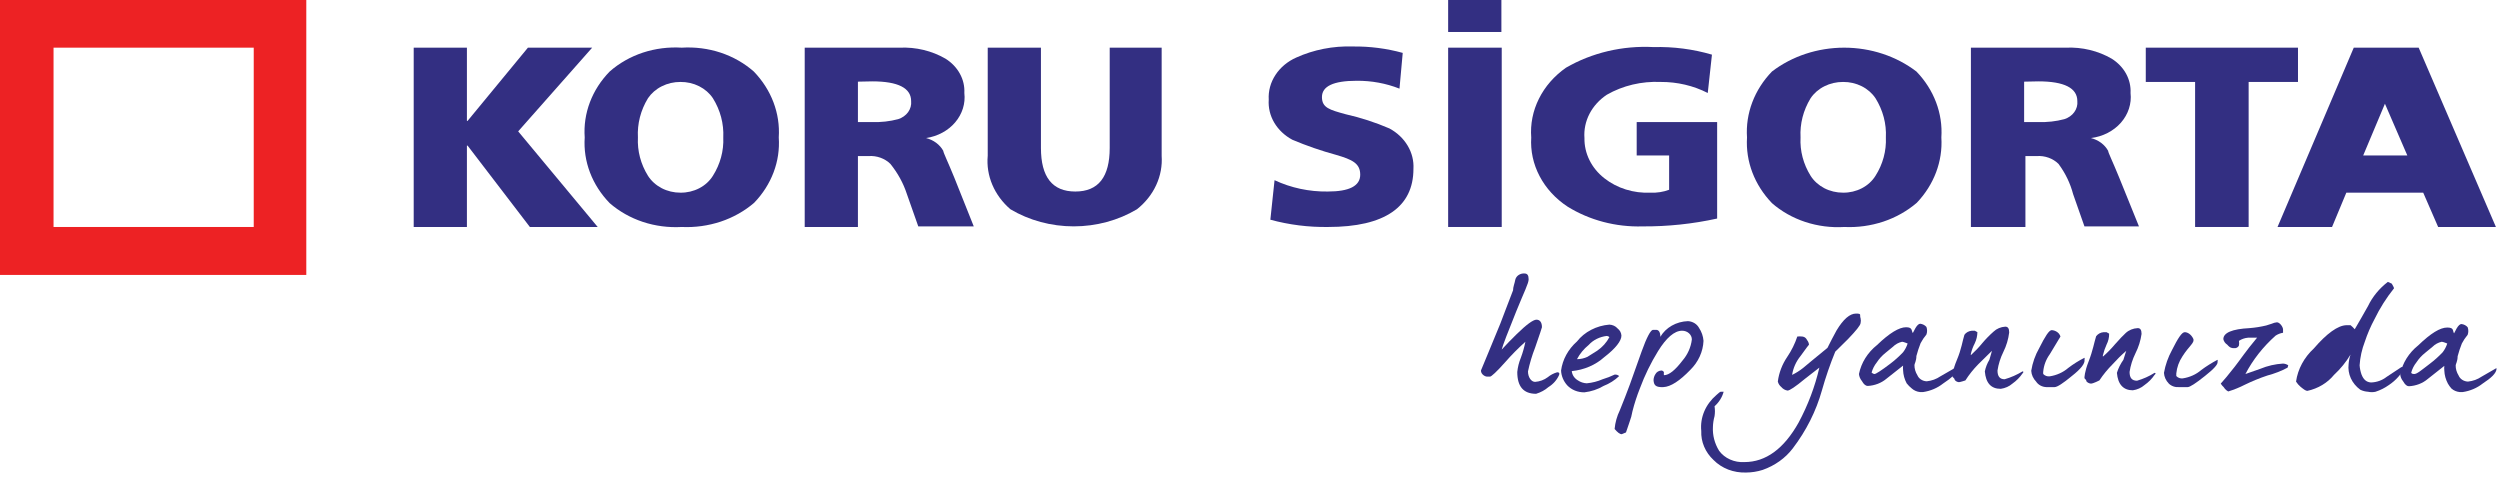
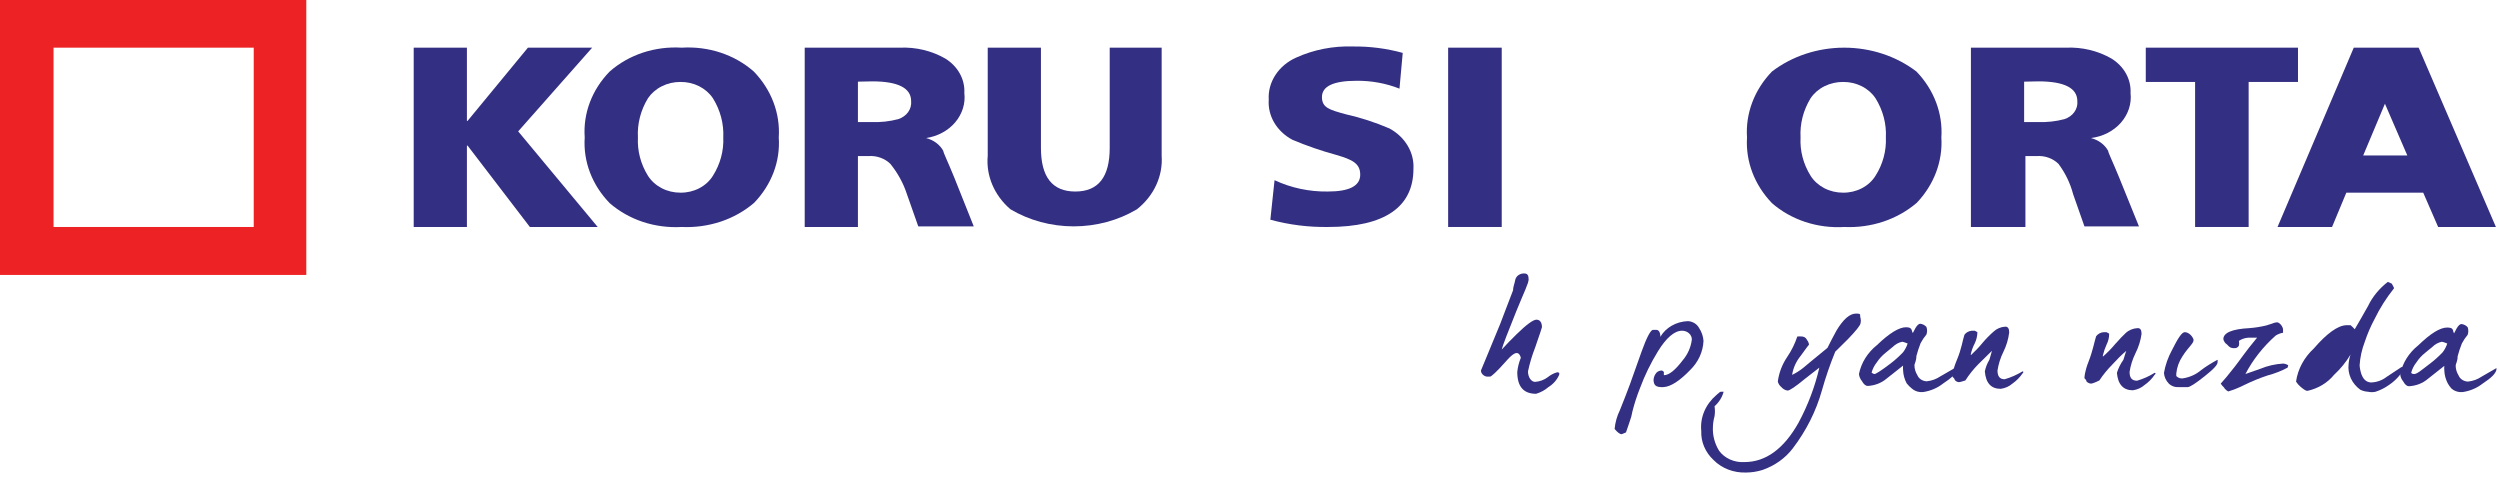
<svg xmlns="http://www.w3.org/2000/svg" fill="none" height="15" viewBox="0 0 77 15" width="77">
  <path clip-rule="evenodd" d="M12.742 6.991V1.468H14.381V3.724H14.401L16.26 1.468H18.239L15.96 4.046L18.409 6.991H16.32L14.401 4.484H14.381V6.991H12.742Z" fill="#332F82" fill-rule="evenodd" />
  <path clip-rule="evenodd" d="M19.648 4.234C19.627 4.646 19.734 5.055 19.958 5.415C20.059 5.573 20.204 5.704 20.38 5.796C20.555 5.887 20.755 5.935 20.957 5.934C21.161 5.937 21.361 5.889 21.537 5.798C21.713 5.707 21.858 5.574 21.957 5.415C22.184 5.056 22.295 4.647 22.277 4.234C22.297 3.812 22.187 3.394 21.957 3.025C21.854 2.871 21.707 2.743 21.532 2.655C21.357 2.567 21.158 2.522 20.957 2.524C20.757 2.523 20.559 2.569 20.384 2.657C20.209 2.744 20.062 2.872 19.958 3.025C19.732 3.395 19.625 3.813 19.648 4.234ZM18.009 4.234C17.956 3.492 18.232 2.761 18.779 2.202C19.069 1.946 19.418 1.748 19.8 1.621C20.183 1.495 20.591 1.443 20.997 1.468C21.404 1.443 21.812 1.495 22.195 1.621C22.577 1.748 22.925 1.946 23.216 2.202C23.759 2.763 24.035 3.493 23.986 4.234C24.037 4.968 23.764 5.691 23.226 6.248C22.931 6.501 22.581 6.698 22.198 6.826C21.814 6.953 21.406 7.01 20.997 6.991C20.591 7.014 20.183 6.961 19.801 6.835C19.419 6.708 19.071 6.511 18.779 6.257C18.236 5.699 17.959 4.972 18.009 4.234Z" fill="#332F82" fill-rule="evenodd" />
  <path clip-rule="evenodd" d="M26.424 2.515V3.759H26.864C27.134 3.769 27.404 3.739 27.663 3.67C27.79 3.63 27.897 3.554 27.97 3.454C28.042 3.353 28.075 3.234 28.063 3.115C28.063 2.712 27.663 2.506 26.864 2.506L26.424 2.515ZM24.785 6.991V1.468H27.713C28.211 1.446 28.704 1.565 29.123 1.808C29.311 1.926 29.463 2.085 29.564 2.269C29.666 2.454 29.713 2.659 29.702 2.864C29.74 3.187 29.639 3.51 29.42 3.768C29.201 4.026 28.88 4.199 28.523 4.252C28.637 4.281 28.743 4.331 28.834 4.398C28.925 4.466 29 4.55 29.053 4.646C29.053 4.699 29.192 4.977 29.392 5.469L29.992 6.973H28.283L27.933 5.979C27.824 5.645 27.652 5.33 27.424 5.048C27.34 4.965 27.236 4.9 27.12 4.858C27.004 4.816 26.879 4.798 26.754 4.807H26.424V6.991H24.785Z" fill="#332F82" fill-rule="evenodd" />
  <path clip-rule="evenodd" d="M35.779 1.468V4.798C35.8 5.106 35.743 5.414 35.611 5.7C35.48 5.985 35.277 6.24 35.019 6.445C34.442 6.789 33.764 6.972 33.07 6.972C32.377 6.972 31.699 6.789 31.121 6.445C30.875 6.234 30.685 5.977 30.564 5.692C30.443 5.407 30.394 5.102 30.422 4.798V1.468H32.061V4.556C32.061 5.451 32.411 5.899 33.12 5.899C33.83 5.899 34.179 5.451 34.179 4.556V1.468H35.779Z" fill="#332F82" fill-rule="evenodd" />
-   <path d="M47.691 11.923C47.584 12.016 47.454 12.086 47.312 12.129C46.922 12.129 46.732 11.905 46.732 11.457C46.747 11.307 46.784 11.16 46.842 11.019C46.902 10.858 46.949 10.693 46.982 10.526C46.761 10.724 46.554 10.933 46.362 11.153C46.092 11.457 45.932 11.6 45.892 11.6C45.852 11.6 45.833 11.6 45.793 11.6C45.753 11.6 45.613 11.538 45.613 11.412L45.843 10.857L46.212 9.962C46.322 9.685 46.442 9.345 46.602 8.942C46.602 8.835 46.652 8.727 46.672 8.611C46.686 8.555 46.722 8.505 46.773 8.471C46.825 8.436 46.888 8.419 46.952 8.423C47.042 8.423 47.082 8.477 47.082 8.602C47.082 8.727 46.952 8.969 46.702 9.586C46.452 10.204 46.282 10.643 46.252 10.768C46.402 10.607 46.542 10.455 46.702 10.303C47.012 9.998 47.222 9.846 47.322 9.846C47.422 9.846 47.492 9.918 47.492 10.079C47.492 10.079 47.422 10.312 47.282 10.705C47.188 10.945 47.115 11.19 47.062 11.439C47.062 11.618 47.162 11.762 47.282 11.762C47.425 11.751 47.561 11.701 47.671 11.618C47.754 11.549 47.853 11.497 47.961 11.466C48.021 11.466 48.041 11.493 48.021 11.547C47.956 11.699 47.841 11.83 47.691 11.923Z" fill="#332F82" />
-   <path d="M49.41 11.001C49.142 11.242 48.789 11.393 48.411 11.43C48.416 11.488 48.436 11.544 48.469 11.594C48.502 11.643 48.547 11.685 48.601 11.717C48.679 11.77 48.773 11.801 48.871 11.806C49.041 11.79 49.206 11.748 49.36 11.681C49.488 11.642 49.611 11.595 49.73 11.538C49.756 11.535 49.782 11.537 49.806 11.545C49.831 11.553 49.853 11.566 49.87 11.583C49.735 11.712 49.572 11.815 49.39 11.887C49.213 11.992 49.011 12.059 48.801 12.084C48.7 12.085 48.601 12.067 48.509 12.03C48.417 11.992 48.336 11.938 48.271 11.869C48.155 11.739 48.088 11.579 48.081 11.412C48.127 11.073 48.299 10.758 48.571 10.517C48.685 10.371 48.834 10.248 49.007 10.159C49.179 10.069 49.371 10.014 49.57 9.998C49.619 10.001 49.666 10.012 49.709 10.032C49.752 10.052 49.79 10.08 49.82 10.115C49.856 10.143 49.885 10.177 49.906 10.215C49.926 10.254 49.938 10.296 49.94 10.338C49.94 10.499 49.76 10.732 49.41 11.001ZM49.49 10.347C49.271 10.372 49.07 10.471 48.931 10.625C48.78 10.748 48.657 10.897 48.571 11.063C48.682 11.062 48.792 11.037 48.891 10.992L49.191 10.804C49.353 10.693 49.483 10.549 49.57 10.383C49.55 10.362 49.521 10.35 49.49 10.347Z" fill="#332F82" />
+   <path d="M47.691 11.923C47.584 12.016 47.454 12.086 47.312 12.129C46.922 12.129 46.732 11.905 46.732 11.457C46.747 11.307 46.784 11.16 46.842 11.019C46.761 10.724 46.554 10.933 46.362 11.153C46.092 11.457 45.932 11.6 45.892 11.6C45.852 11.6 45.833 11.6 45.793 11.6C45.753 11.6 45.613 11.538 45.613 11.412L45.843 10.857L46.212 9.962C46.322 9.685 46.442 9.345 46.602 8.942C46.602 8.835 46.652 8.727 46.672 8.611C46.686 8.555 46.722 8.505 46.773 8.471C46.825 8.436 46.888 8.419 46.952 8.423C47.042 8.423 47.082 8.477 47.082 8.602C47.082 8.727 46.952 8.969 46.702 9.586C46.452 10.204 46.282 10.643 46.252 10.768C46.402 10.607 46.542 10.455 46.702 10.303C47.012 9.998 47.222 9.846 47.322 9.846C47.422 9.846 47.492 9.918 47.492 10.079C47.492 10.079 47.422 10.312 47.282 10.705C47.188 10.945 47.115 11.19 47.062 11.439C47.062 11.618 47.162 11.762 47.282 11.762C47.425 11.751 47.561 11.701 47.671 11.618C47.754 11.549 47.853 11.497 47.961 11.466C48.021 11.466 48.041 11.493 48.021 11.547C47.956 11.699 47.841 11.83 47.691 11.923Z" fill="#332F82" />
  <path d="M52.059 11.395C51.739 11.726 51.459 11.914 51.229 11.923C50.999 11.932 50.939 11.869 50.929 11.708C50.931 11.642 50.951 11.577 50.989 11.52C51.006 11.489 51.031 11.463 51.063 11.444C51.094 11.425 51.131 11.414 51.169 11.412C51.169 11.412 51.239 11.412 51.249 11.475C51.244 11.502 51.244 11.529 51.249 11.556C51.409 11.556 51.599 11.395 51.819 11.108C51.981 10.919 52.082 10.692 52.109 10.455C52.109 10.383 52.077 10.315 52.021 10.265C51.965 10.214 51.888 10.186 51.809 10.186C51.569 10.186 51.319 10.41 51.069 10.813C50.844 11.178 50.657 11.562 50.51 11.959C50.418 12.19 50.341 12.426 50.28 12.666C50.261 12.778 50.231 12.889 50.19 12.997C50.12 13.194 50.09 13.301 50.08 13.319L49.95 13.373C49.89 13.373 49.82 13.319 49.73 13.212C49.748 13.014 49.802 12.82 49.89 12.639C50 12.37 50.1 12.111 50.2 11.842L50.56 10.831C50.72 10.383 50.84 10.168 50.91 10.159H51.009C51.089 10.159 51.139 10.231 51.139 10.374C51.221 10.233 51.342 10.115 51.491 10.03C51.64 9.945 51.812 9.897 51.989 9.891C52.061 9.895 52.13 9.917 52.19 9.953C52.249 9.989 52.297 10.039 52.329 10.097C52.41 10.219 52.458 10.357 52.468 10.499C52.454 10.832 52.309 11.149 52.059 11.395Z" fill="#332F82" />
  <path d="M56.916 10.446L56.526 10.831C56.366 11.221 56.23 11.618 56.116 12.021C55.937 12.661 55.632 13.267 55.217 13.811C54.989 14.111 54.665 14.342 54.288 14.474C54.124 14.526 53.952 14.553 53.778 14.554C53.59 14.56 53.403 14.529 53.23 14.463C53.057 14.396 52.903 14.296 52.778 14.169C52.651 14.051 52.552 13.91 52.487 13.756C52.422 13.603 52.392 13.439 52.399 13.274C52.378 13.069 52.41 12.863 52.491 12.671C52.572 12.479 52.702 12.306 52.868 12.164C52.938 12.102 52.978 12.066 52.998 12.066H53.088C53.043 12.235 52.946 12.39 52.808 12.513C52.824 12.614 52.824 12.717 52.808 12.818C52.778 12.926 52.761 13.037 52.758 13.149C52.744 13.405 52.81 13.659 52.948 13.883C53.032 13.998 53.148 14.091 53.285 14.152C53.422 14.214 53.575 14.241 53.728 14.232C54.387 14.232 54.947 13.82 55.397 13.015C55.686 12.476 55.901 11.908 56.036 11.323L55.587 11.672C55.297 11.914 55.117 12.03 55.057 12.03C54.981 12.018 54.913 11.979 54.867 11.923C54.811 11.878 54.773 11.818 54.757 11.753C54.791 11.483 54.89 11.224 55.047 10.992C55.18 10.796 55.284 10.585 55.357 10.365C55.407 10.359 55.457 10.359 55.507 10.365C55.507 10.365 55.607 10.365 55.657 10.473C55.691 10.515 55.712 10.564 55.717 10.616C55.717 10.616 55.627 10.723 55.457 10.965C55.318 11.137 55.229 11.337 55.197 11.547C55.319 11.487 55.433 11.415 55.537 11.332L55.817 11.099L56.286 10.714C56.376 10.535 56.466 10.356 56.566 10.177C56.776 9.828 56.976 9.658 57.166 9.658C57.356 9.658 57.266 9.703 57.306 9.801C57.318 9.851 57.318 9.903 57.306 9.953C57.296 10.025 57.166 10.186 56.916 10.446Z" fill="#332F82" />
  <path d="M60.274 11.35C60.274 11.493 60.104 11.645 59.844 11.815C59.672 11.951 59.461 12.041 59.234 12.075H59.135C59.04 12.065 58.953 12.027 58.885 11.967C58.825 11.919 58.771 11.865 58.725 11.806C58.658 11.68 58.62 11.543 58.615 11.403C58.61 11.356 58.61 11.308 58.615 11.26L58.105 11.663C57.947 11.797 57.742 11.876 57.526 11.887C57.466 11.887 57.406 11.842 57.346 11.735C57.294 11.672 57.263 11.598 57.256 11.52C57.325 11.174 57.522 10.858 57.815 10.625C58.195 10.258 58.495 10.079 58.705 10.079C58.915 10.079 58.865 10.186 58.915 10.258L58.995 10.106C59.048 10.016 59.098 9.971 59.145 9.971C59.22 9.981 59.288 10.016 59.334 10.07C59.361 10.146 59.361 10.227 59.334 10.303C59.264 10.386 59.204 10.476 59.154 10.571C59.103 10.7 59.06 10.832 59.025 10.965C59.025 11.117 58.965 11.207 58.965 11.242C58.964 11.352 58.995 11.46 59.055 11.556C59.077 11.609 59.116 11.656 59.167 11.689C59.219 11.723 59.281 11.742 59.344 11.744C59.497 11.728 59.642 11.675 59.764 11.591L60.214 11.332L60.274 11.35ZM58.585 10.526C58.477 10.55 58.379 10.604 58.305 10.678L58.075 10.867C57.968 10.952 57.877 11.051 57.805 11.162C57.73 11.256 57.676 11.362 57.645 11.475C57.645 11.475 57.695 11.52 57.735 11.52C57.775 11.52 57.945 11.412 58.215 11.207C58.359 11.098 58.493 10.978 58.615 10.849C58.678 10.767 58.725 10.676 58.755 10.58C58.755 10.58 58.625 10.526 58.585 10.526Z" fill="#332F82" />
  <path d="M61.273 11.081C61.333 10.884 61.353 10.795 61.353 10.804L60.934 11.216C60.782 11.37 60.648 11.538 60.534 11.717C60.534 11.717 60.374 11.771 60.334 11.771C60.307 11.768 60.282 11.761 60.259 11.748C60.237 11.736 60.218 11.719 60.204 11.699C60.204 11.645 60.134 11.618 60.134 11.6C60.134 11.582 60.134 11.412 60.274 11.081C60.414 10.75 60.444 10.499 60.504 10.312C60.529 10.276 60.562 10.246 60.602 10.225C60.642 10.203 60.687 10.19 60.734 10.186H60.824L60.904 10.231C60.902 10.348 60.875 10.463 60.824 10.571C60.77 10.674 60.73 10.782 60.704 10.893C60.698 10.908 60.698 10.924 60.704 10.938C60.83 10.823 60.947 10.701 61.053 10.571C61.16 10.444 61.276 10.324 61.403 10.213C61.497 10.123 61.626 10.069 61.763 10.061C61.843 10.061 61.883 10.115 61.883 10.24C61.858 10.447 61.798 10.649 61.703 10.84C61.613 11.022 61.553 11.215 61.523 11.412C61.523 11.591 61.593 11.681 61.743 11.681C61.938 11.625 62.124 11.543 62.293 11.439C62.293 11.439 62.353 11.439 62.293 11.502C62.211 11.622 62.106 11.728 61.983 11.815C61.885 11.901 61.759 11.957 61.623 11.976C61.323 11.976 61.163 11.797 61.133 11.439C61.158 11.314 61.205 11.193 61.273 11.081Z" fill="#332F82" />
-   <path d="M63.812 11.582C63.542 11.806 63.362 11.923 63.282 11.923H63.023C62.959 11.92 62.898 11.903 62.843 11.873C62.789 11.843 62.744 11.802 62.712 11.753C62.622 11.66 62.57 11.544 62.562 11.421C62.601 11.175 62.685 10.936 62.812 10.714C62.992 10.356 63.112 10.168 63.193 10.168C63.255 10.172 63.314 10.193 63.363 10.228C63.411 10.263 63.446 10.311 63.462 10.365L63.133 10.911C63.018 11.07 62.95 11.251 62.932 11.439C62.928 11.466 62.928 11.493 62.932 11.52C62.956 11.546 62.987 11.566 63.022 11.579C63.057 11.592 63.095 11.596 63.133 11.591C63.347 11.558 63.546 11.468 63.703 11.332C63.858 11.214 64.025 11.109 64.203 11.019C64.208 11.039 64.208 11.061 64.203 11.081C64.222 11.195 64.093 11.362 63.812 11.582Z" fill="#332F82" />
  <path d="M65.401 11.081C65.461 10.884 65.491 10.795 65.491 10.804C65.341 10.933 65.201 11.071 65.071 11.216C64.917 11.37 64.779 11.538 64.661 11.717C64.661 11.717 64.471 11.815 64.401 11.815C64.374 11.813 64.347 11.806 64.323 11.793C64.298 11.781 64.278 11.764 64.261 11.744C64.261 11.69 64.201 11.663 64.201 11.645C64.201 11.627 64.201 11.457 64.332 11.126C64.461 10.795 64.501 10.544 64.561 10.356C64.587 10.321 64.621 10.292 64.66 10.27C64.7 10.248 64.745 10.235 64.791 10.231H64.881L64.961 10.276C64.964 10.393 64.936 10.509 64.881 10.616C64.834 10.72 64.797 10.828 64.771 10.938C64.765 10.953 64.765 10.968 64.771 10.983C64.901 10.869 65.022 10.746 65.131 10.616C65.281 10.446 65.401 10.32 65.471 10.258C65.568 10.167 65.7 10.113 65.841 10.106C65.921 10.106 65.96 10.159 65.96 10.285C65.931 10.492 65.867 10.694 65.771 10.884C65.681 11.067 65.62 11.26 65.591 11.457C65.591 11.636 65.661 11.726 65.821 11.726C66.013 11.67 66.195 11.589 66.36 11.484C66.36 11.484 66.43 11.484 66.36 11.547C66.279 11.667 66.174 11.773 66.05 11.86C65.952 11.946 65.826 12.002 65.691 12.021C65.401 12.021 65.231 11.842 65.201 11.484C65.244 11.341 65.312 11.206 65.401 11.081Z" fill="#332F82" />
  <path d="M67.91 11.582C67.63 11.806 67.45 11.923 67.38 11.923H67.12C67.061 11.928 67.001 11.922 66.946 11.903C66.89 11.884 66.84 11.854 66.8 11.815C66.71 11.723 66.657 11.606 66.65 11.484C66.693 11.239 66.778 11 66.9 10.777C67.08 10.419 67.2 10.231 67.29 10.231C67.38 10.231 67.49 10.303 67.55 10.428C67.61 10.553 67.43 10.643 67.22 10.974C67.113 11.135 67.048 11.315 67.03 11.502V11.582C67.054 11.609 67.085 11.629 67.12 11.642C67.155 11.654 67.193 11.659 67.23 11.654C67.445 11.621 67.644 11.531 67.8 11.395C67.957 11.279 68.125 11.174 68.3 11.081C68.308 11.102 68.308 11.124 68.3 11.144C68.32 11.216 68.19 11.362 67.91 11.582Z" fill="#332F82" />
  <path d="M70.458 11.323C70.264 11.427 70.055 11.508 69.838 11.565C69.597 11.645 69.364 11.741 69.138 11.851C68.976 11.934 68.806 12.003 68.629 12.057C68.629 12.057 68.539 12.012 68.489 11.923C68.454 11.891 68.423 11.855 68.399 11.815C68.499 11.708 68.639 11.538 68.829 11.296C69.019 11.054 69.138 10.857 69.518 10.401H69.239C69.137 10.41 69.04 10.444 68.959 10.499C68.968 10.547 68.968 10.595 68.959 10.643C68.948 10.669 68.927 10.692 68.9 10.707C68.872 10.721 68.84 10.727 68.809 10.723C68.749 10.723 68.689 10.723 68.599 10.616C68.536 10.575 68.493 10.514 68.479 10.446C68.479 10.249 68.749 10.133 69.288 10.106C69.461 10.092 69.631 10.065 69.798 10.025L69.968 9.971C70.018 9.948 70.072 9.933 70.128 9.927C70.218 9.927 70.318 10.07 70.318 10.15C70.318 10.231 70.318 10.222 70.318 10.249C70.234 10.262 70.156 10.293 70.088 10.338C69.703 10.68 69.388 11.08 69.159 11.52L69.618 11.359C69.839 11.267 70.076 11.213 70.318 11.198C70.376 11.201 70.432 11.22 70.478 11.251L70.458 11.323Z" fill="#332F82" />
  <path d="M73.866 11.609C73.939 11.529 73.997 11.438 74.036 11.341C74.039 11.329 74.039 11.317 74.036 11.305H73.966L73.506 11.609C73.373 11.714 73.203 11.775 73.026 11.78C72.886 11.771 72.796 11.69 72.736 11.538C72.703 11.445 72.683 11.349 72.676 11.251C72.692 11.004 72.746 10.76 72.836 10.526C72.915 10.287 73.015 10.053 73.136 9.828C73.298 9.494 73.499 9.176 73.736 8.879C73.736 8.852 73.666 8.736 73.666 8.736L73.546 8.682C73.282 8.885 73.073 9.139 72.936 9.425C72.796 9.667 72.666 9.909 72.526 10.141C72.488 10.096 72.444 10.054 72.397 10.016H72.267C72.007 10.025 71.667 10.267 71.267 10.732C70.966 11.01 70.773 11.368 70.718 11.753C70.755 11.812 70.802 11.867 70.858 11.914C70.957 11.994 71.017 12.039 71.067 12.039C71.397 11.967 71.687 11.792 71.887 11.547C72.089 11.36 72.26 11.149 72.397 10.92C72.364 11.016 72.344 11.115 72.337 11.216C72.319 11.363 72.343 11.513 72.405 11.65C72.468 11.788 72.568 11.909 72.696 12.003C72.77 12.04 72.852 12.061 72.936 12.066C73.012 12.083 73.091 12.083 73.166 12.066C73.314 12.018 73.453 11.948 73.576 11.86C73.684 11.788 73.782 11.704 73.866 11.609Z" fill="#332F82" />
  <path d="M76.894 11.35C76.894 11.493 76.724 11.645 76.464 11.815C76.292 11.951 76.081 12.041 75.855 12.075H75.755C75.66 12.065 75.573 12.027 75.505 11.967C75.463 11.92 75.426 11.869 75.395 11.815C75.328 11.689 75.29 11.552 75.285 11.412C75.28 11.365 75.28 11.317 75.285 11.269L74.775 11.672C74.618 11.806 74.412 11.885 74.195 11.896C74.135 11.896 74.076 11.851 74.016 11.744C73.964 11.681 73.933 11.606 73.926 11.529C73.995 11.183 74.192 10.867 74.485 10.634C74.865 10.267 75.155 10.088 75.375 10.088C75.595 10.088 75.535 10.195 75.585 10.267L75.665 10.115C75.718 10.025 75.768 9.98 75.814 9.98C75.89 9.99 75.958 10.025 76.004 10.079C76.031 10.155 76.031 10.236 76.004 10.312C75.934 10.395 75.874 10.485 75.825 10.58C75.773 10.709 75.73 10.841 75.695 10.974C75.695 11.126 75.635 11.216 75.635 11.251C75.633 11.361 75.665 11.469 75.725 11.565C75.746 11.618 75.786 11.665 75.837 11.698C75.889 11.732 75.951 11.751 76.014 11.753C76.167 11.737 76.312 11.684 76.434 11.6L76.884 11.341L76.894 11.35ZM75.205 10.526C75.097 10.55 74.999 10.604 74.925 10.678L74.695 10.867C74.588 10.952 74.497 11.051 74.425 11.162C74.35 11.256 74.296 11.362 74.266 11.475C74.266 11.475 74.266 11.52 74.355 11.52C74.445 11.52 74.565 11.412 74.835 11.207C74.979 11.098 75.113 10.978 75.235 10.849C75.298 10.767 75.345 10.676 75.375 10.58C75.375 10.58 75.245 10.526 75.205 10.526Z" fill="#332F82" />
  <path clip-rule="evenodd" d="M0 0V8.468H9.434V0H0ZM7.815 6.991H1.649V1.468H7.815V6.991Z" fill="#ED2224" fill-rule="evenodd" />
  <path clip-rule="evenodd" d="M39.127 6.767L39.256 5.55C39.762 5.787 40.325 5.907 40.895 5.899C41.555 5.899 41.895 5.729 41.895 5.38C41.895 5.03 41.645 4.914 41.155 4.771C40.694 4.645 40.243 4.49 39.806 4.305C39.57 4.179 39.377 3.997 39.248 3.78C39.119 3.562 39.06 3.316 39.077 3.07C39.061 2.803 39.133 2.538 39.285 2.307C39.435 2.077 39.658 1.891 39.926 1.772C40.464 1.529 41.062 1.412 41.665 1.432C42.186 1.425 42.706 1.492 43.204 1.629L43.104 2.73C42.689 2.566 42.239 2.484 41.785 2.488C41.065 2.488 40.716 2.658 40.716 2.99C40.716 3.321 40.955 3.383 41.445 3.518C41.91 3.623 42.362 3.77 42.794 3.956C43.032 4.084 43.226 4.268 43.356 4.487C43.487 4.706 43.548 4.953 43.534 5.2C43.534 6.373 42.654 6.991 40.906 6.991C40.303 7 39.703 6.924 39.127 6.767Z" fill="#332F82" fill-rule="evenodd" />
  <path clip-rule="evenodd" d="M44.603 6.991V1.468H46.253V6.991H44.603Z" fill="#332F82" fill-rule="evenodd" />
-   <path clip-rule="evenodd" d="M52.888 3.759V6.731C52.136 6.897 51.364 6.978 50.59 6.973C49.767 6.997 48.958 6.784 48.281 6.364C47.911 6.121 47.615 5.798 47.42 5.426C47.224 5.054 47.136 4.644 47.162 4.234C47.131 3.825 47.212 3.415 47.399 3.041C47.585 2.666 47.871 2.339 48.231 2.086C49.032 1.622 49.977 1.4 50.929 1.45C51.54 1.434 52.148 1.513 52.728 1.683L52.599 2.864C52.157 2.638 51.657 2.521 51.149 2.524C50.564 2.498 49.984 2.635 49.49 2.918C49.26 3.071 49.077 3.273 48.956 3.506C48.836 3.739 48.782 3.996 48.801 4.252C48.797 4.485 48.849 4.716 48.954 4.929C49.059 5.143 49.215 5.333 49.41 5.487C49.803 5.798 50.316 5.959 50.84 5.934C51.035 5.943 51.229 5.912 51.409 5.845V4.789H50.41V3.759H52.888Z" fill="#332F82" fill-rule="evenodd" />
  <path clip-rule="evenodd" d="M55.457 4.234C55.435 4.646 55.543 5.055 55.767 5.415C55.867 5.573 56.013 5.704 56.188 5.796C56.364 5.887 56.563 5.935 56.766 5.934C56.969 5.937 57.169 5.889 57.345 5.798C57.521 5.707 57.666 5.574 57.765 5.415C57.993 5.056 58.103 4.647 58.085 4.234C58.106 3.812 57.995 3.394 57.765 3.025C57.662 2.871 57.516 2.743 57.34 2.655C57.165 2.567 56.967 2.522 56.766 2.524C56.565 2.523 56.367 2.569 56.192 2.657C56.017 2.744 55.87 2.872 55.767 3.025C55.541 3.395 55.434 3.813 55.457 4.234ZM53.808 4.234C53.758 3.493 54.035 2.763 54.577 2.202C55.198 1.728 55.986 1.468 56.801 1.468C57.616 1.468 58.404 1.728 59.025 2.202C59.567 2.763 59.843 3.493 59.794 4.234C59.84 4.968 59.568 5.689 59.035 6.248C58.739 6.501 58.389 6.698 58.006 6.826C57.623 6.953 57.214 7.01 56.806 6.991C56.398 7.016 55.988 6.963 55.604 6.837C55.22 6.71 54.87 6.513 54.577 6.257C54.038 5.697 53.762 4.972 53.808 4.234Z" fill="#332F82" fill-rule="evenodd" />
  <path clip-rule="evenodd" d="M62.343 2.515V3.759H62.782C63.053 3.769 63.323 3.739 63.582 3.67C63.708 3.63 63.816 3.554 63.888 3.454C63.961 3.353 63.994 3.234 63.982 3.115C63.982 2.712 63.582 2.506 62.782 2.506L62.343 2.515ZM60.704 6.991V1.468H63.632C64.13 1.446 64.623 1.565 65.041 1.808C65.229 1.926 65.381 2.085 65.483 2.269C65.584 2.454 65.632 2.659 65.621 2.864C65.658 3.192 65.551 3.52 65.324 3.779C65.097 4.037 64.766 4.207 64.401 4.252C64.516 4.281 64.621 4.331 64.713 4.398C64.804 4.466 64.878 4.55 64.931 4.646C64.931 4.699 65.071 4.977 65.271 5.469L65.88 6.973H64.201L63.852 5.979C63.765 5.647 63.613 5.332 63.402 5.048C63.318 4.965 63.215 4.9 63.099 4.858C62.982 4.816 62.857 4.798 62.732 4.807H62.383V6.991H60.704Z" fill="#332F82" fill-rule="evenodd" />
  <path clip-rule="evenodd" d="M67.609 6.991V2.524H66.09V1.468H70.778V2.524H69.258V6.991H67.609Z" fill="#332F82" fill-rule="evenodd" />
  <path clip-rule="evenodd" d="M74.146 4.789L73.456 3.195L72.786 4.789H74.146ZM70.148 6.991L72.496 1.468H74.495L76.874 6.991H75.095L74.635 5.934H72.267L71.827 6.991H70.148Z" fill="#332F82" fill-rule="evenodd" />
-   <path d="M46.243 0H44.603V0.985H46.243V0Z" fill="#332F82" />
</svg>